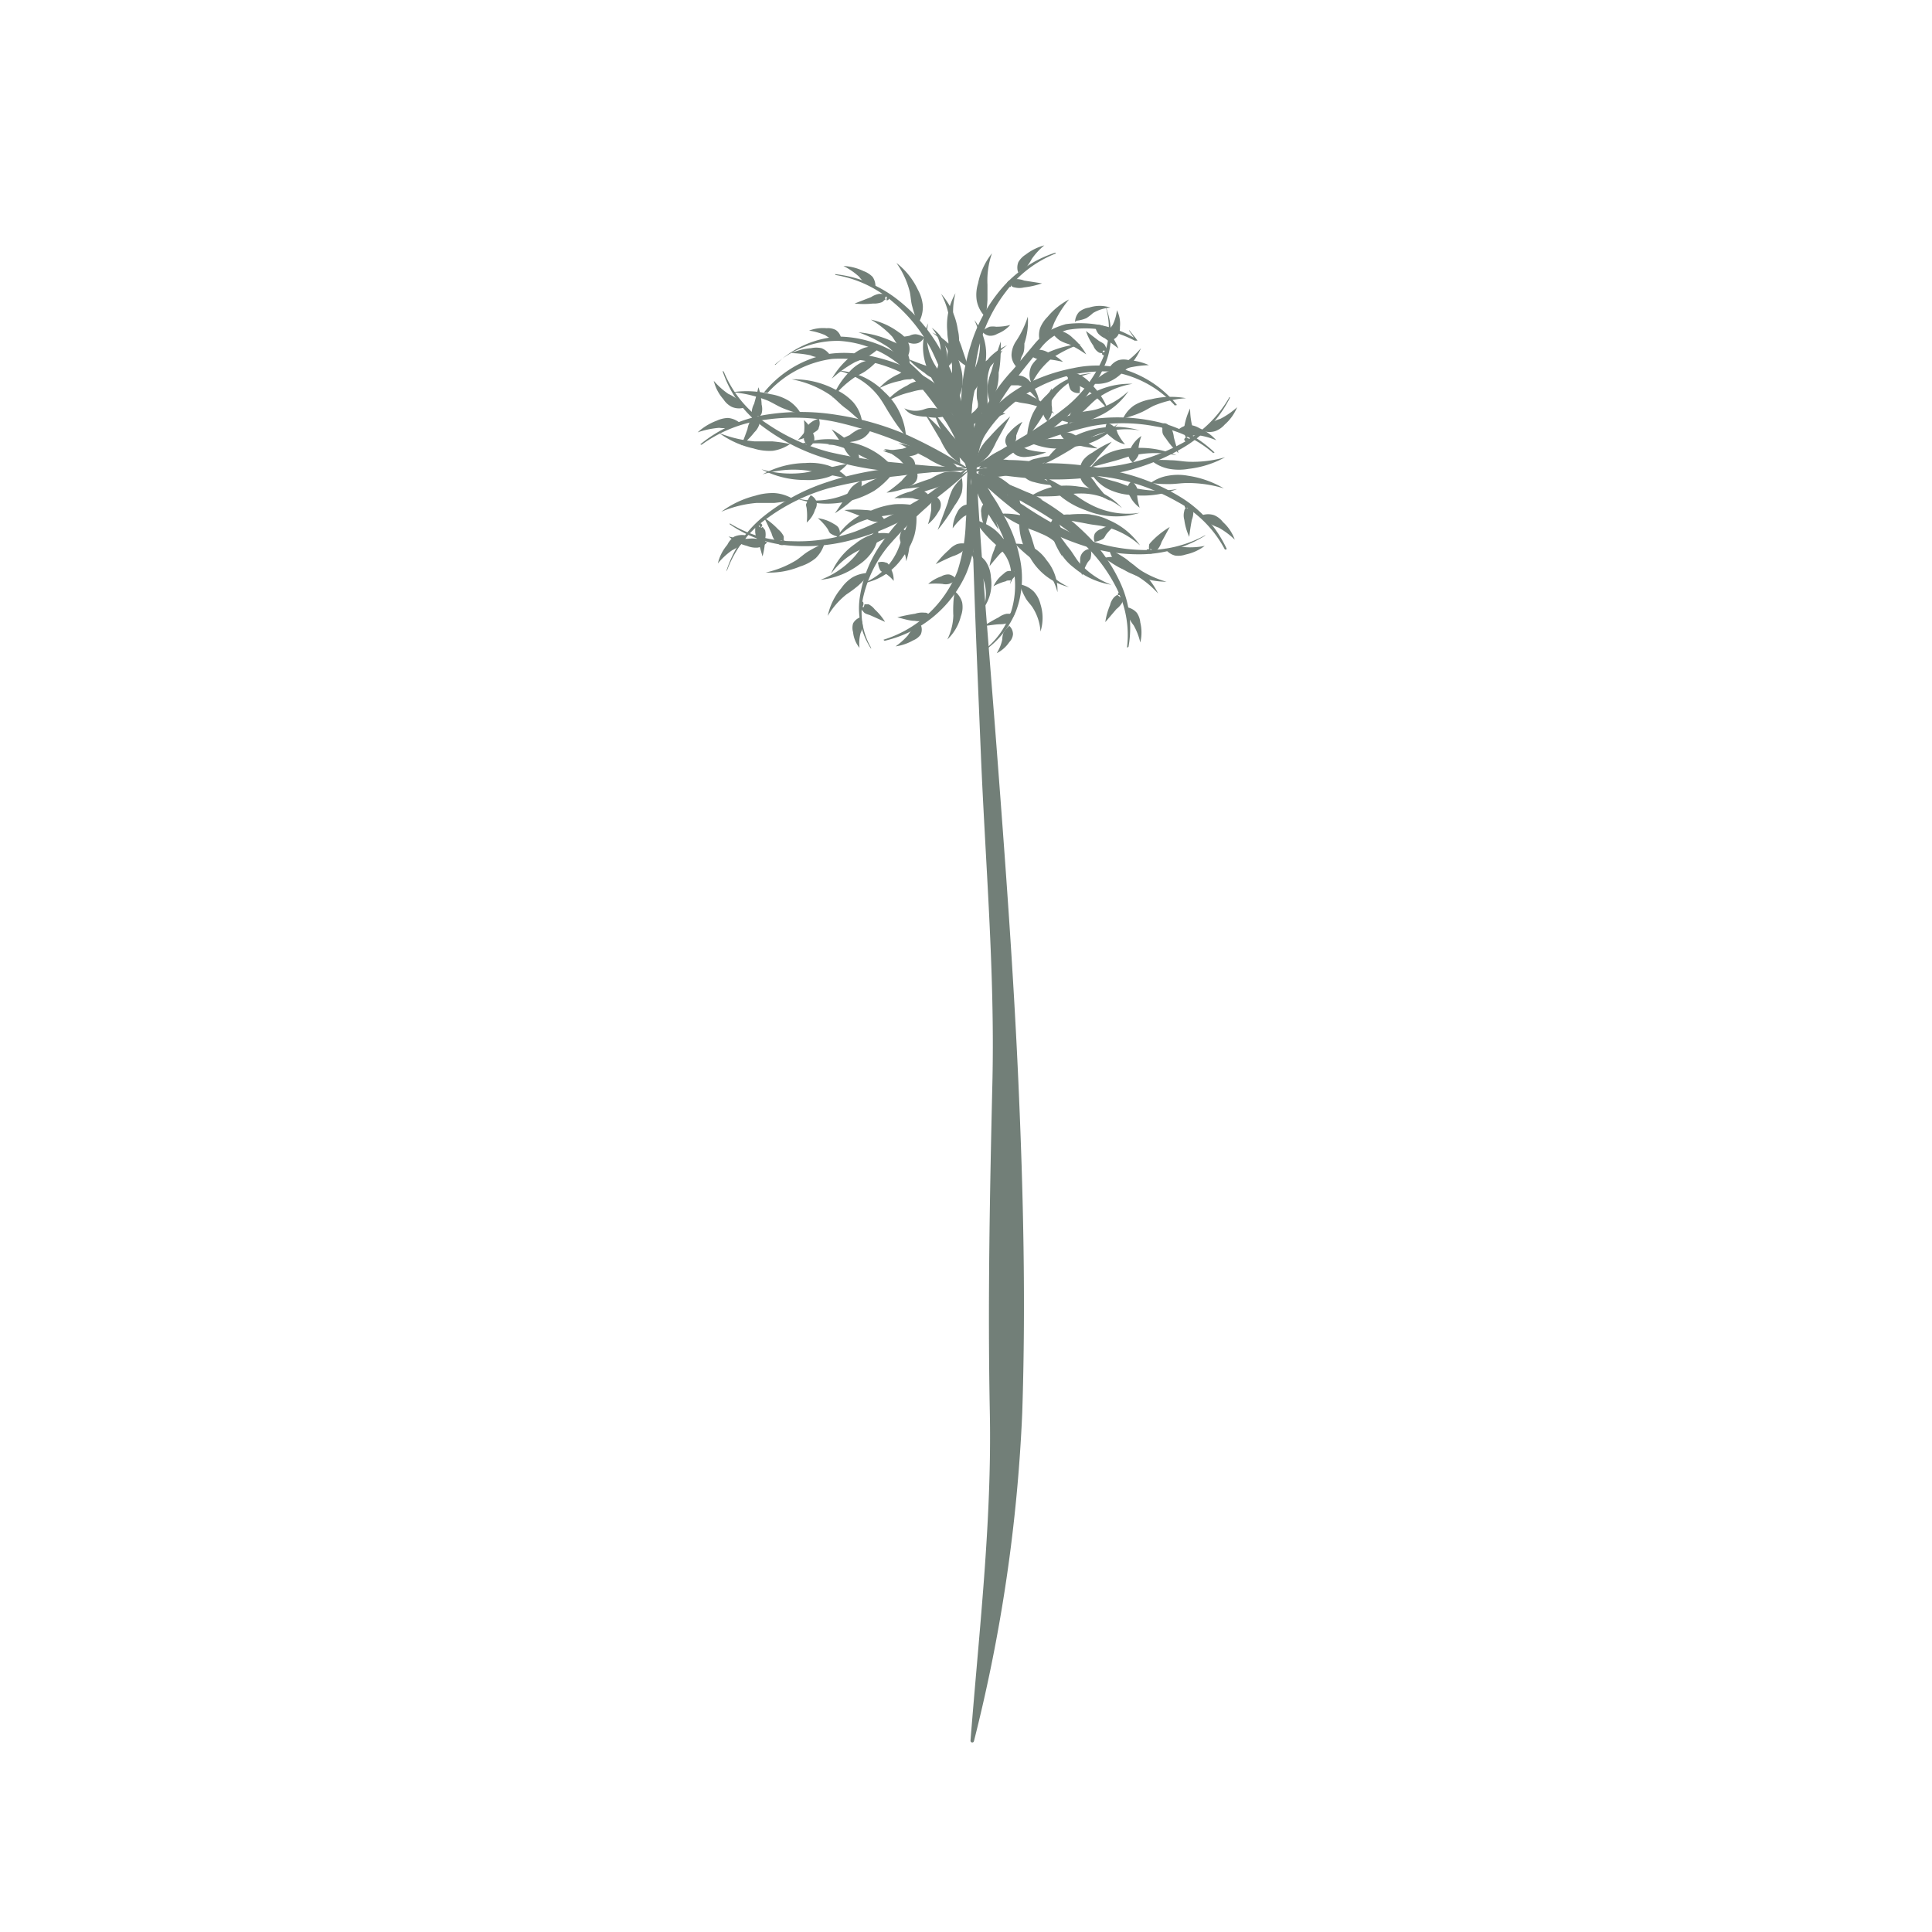
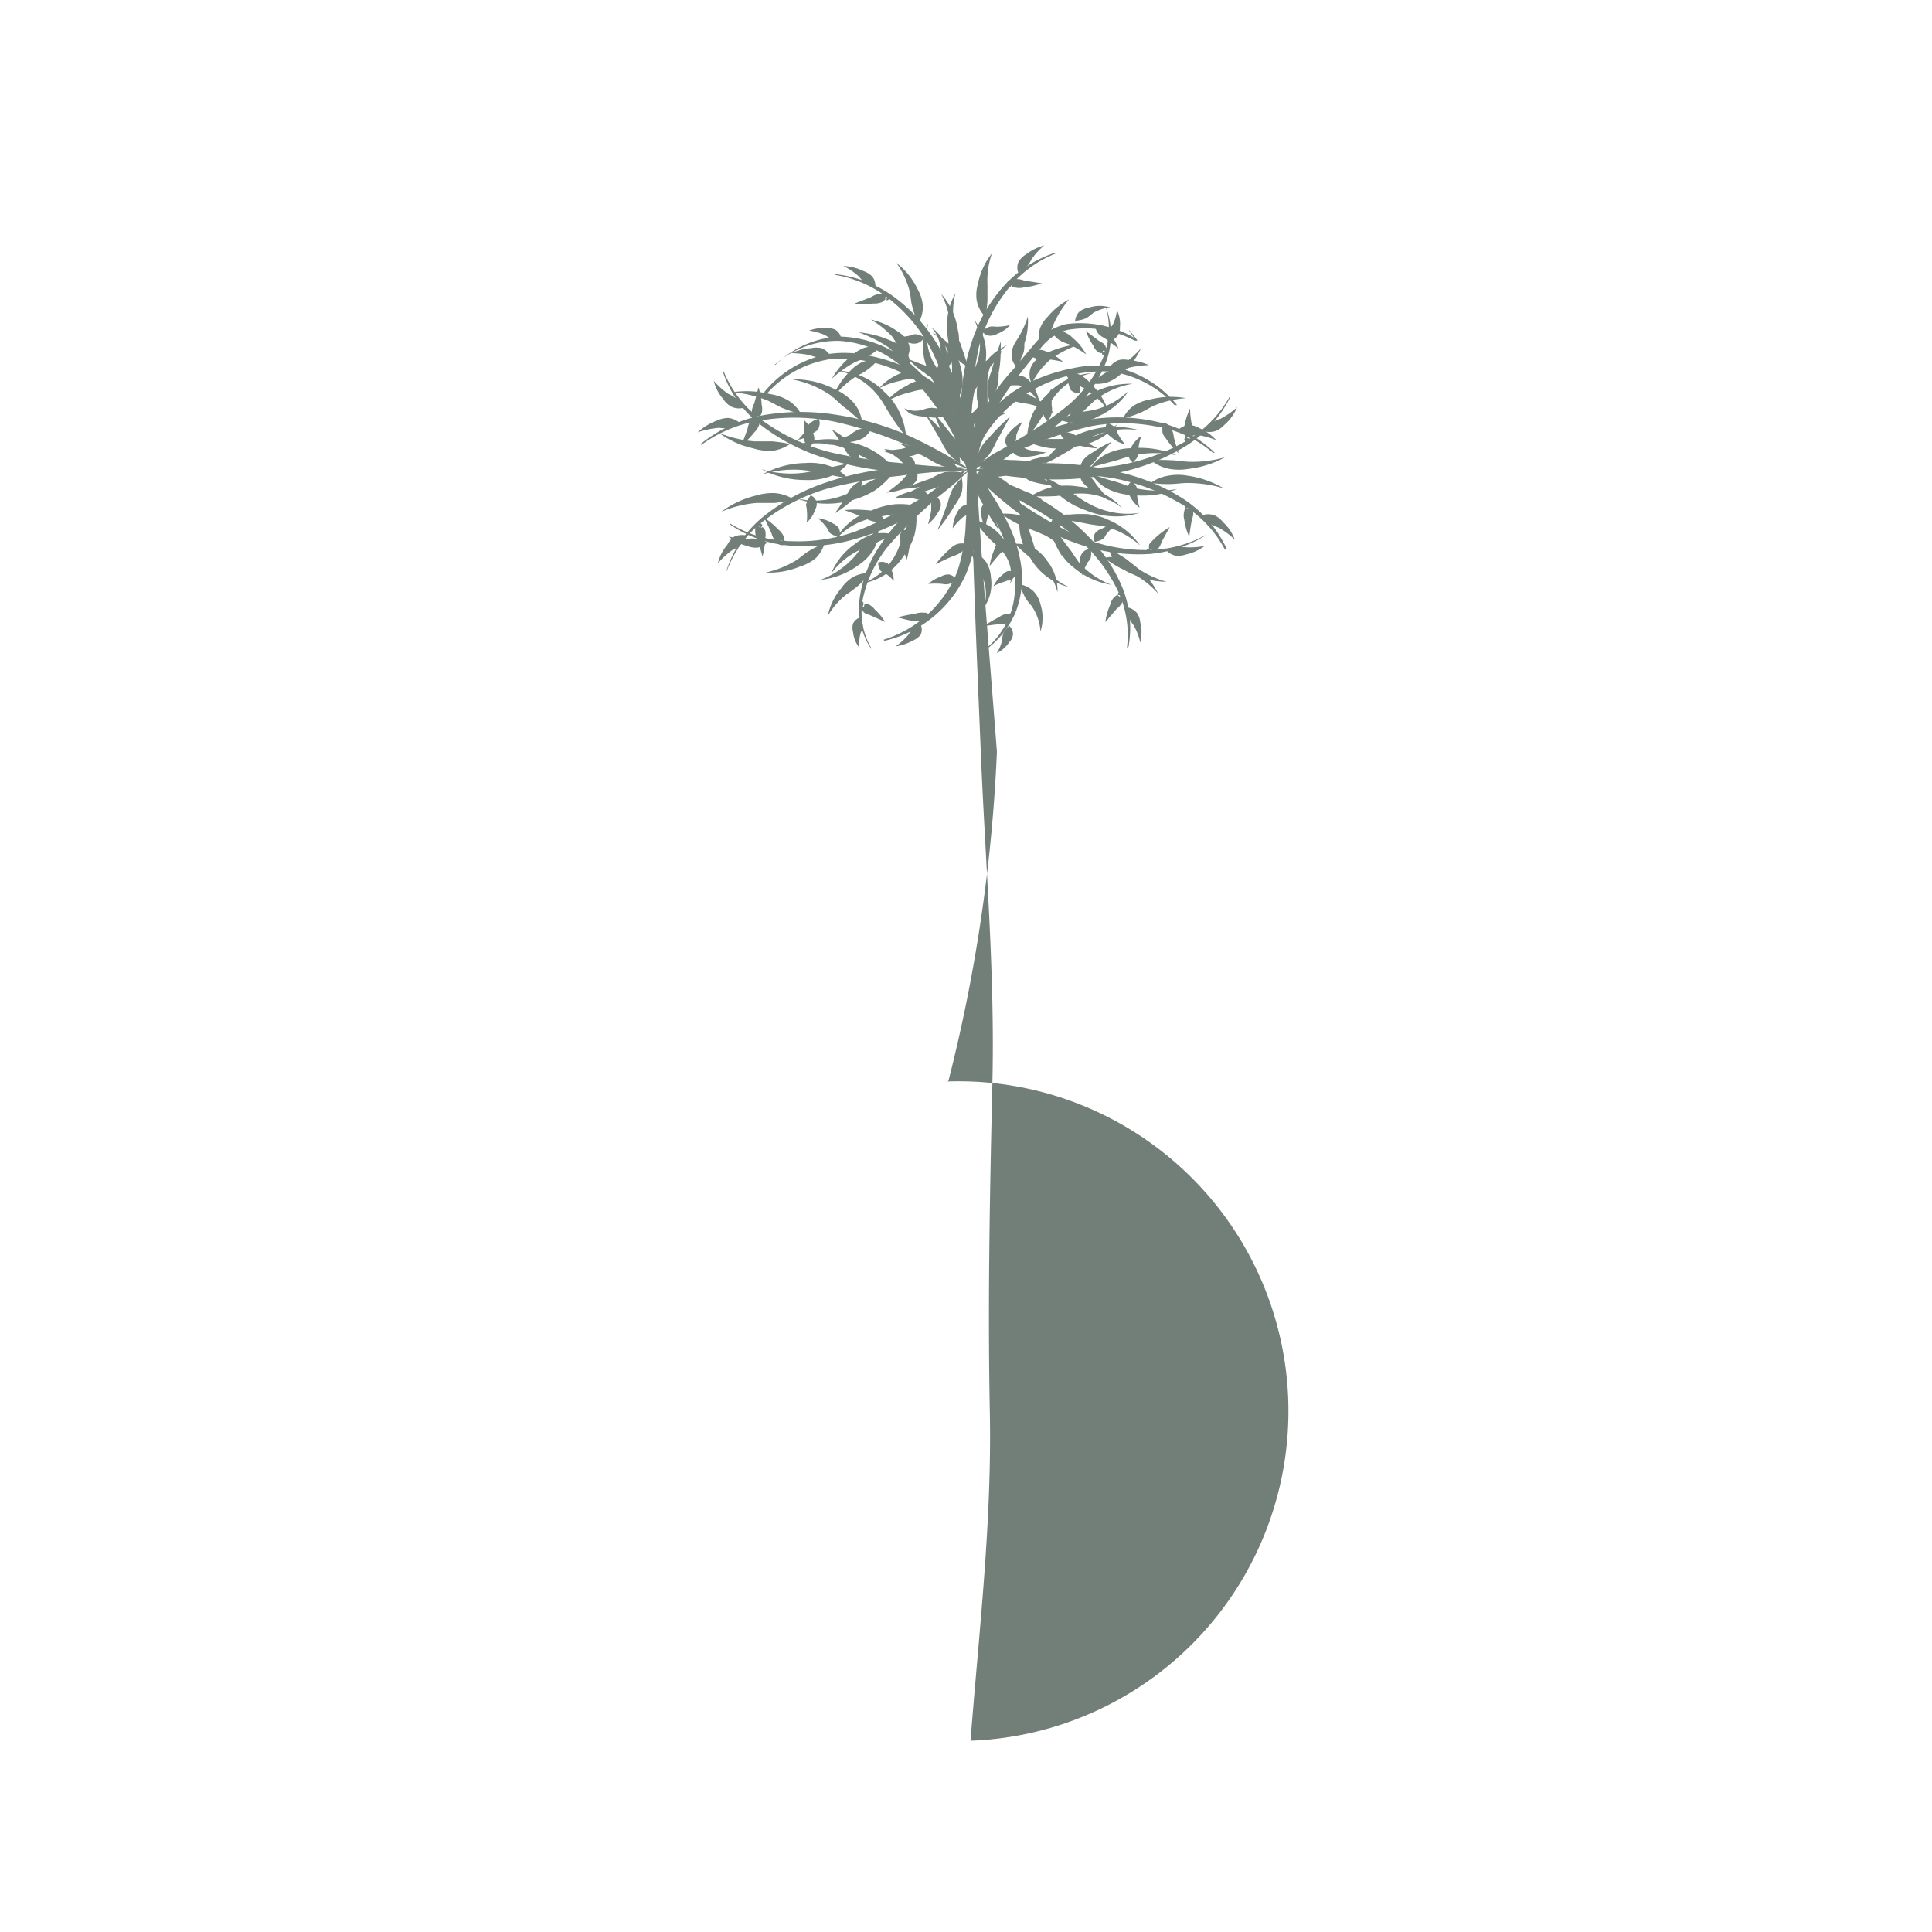
<svg xmlns="http://www.w3.org/2000/svg" id="Layer_1" data-name="Layer 1" viewBox="0 0 90 90">
  <defs>
    <style>.cls-1{opacity:0.63;}.cls-2{fill:#1f3529;}</style>
  </defs>
  <g class="cls-1">
-     <path class="cls-2" d="M45.21,81.09c.4-5.13,1-10.21.9-15.3s0-10.26.12-15.37-.33-10.24-.54-15.36-.45-10.25-.47-15.39a.08.08,0,0,1,.08-.07.07.07,0,0,1,.07.07c.22,5.12.68,10.23,1.07,15.35s.77,10.23,1,15.38.35,10.25.18,15.41a75.15,75.15,0,0,1-2.25,15.3.08.08,0,0,1-.09.06A.08.08,0,0,1,45.21,81.09Z" />
+     <path class="cls-2" d="M45.21,81.09c.4-5.13,1-10.21.9-15.3s0-10.26.12-15.37-.33-10.24-.54-15.36-.45-10.25-.47-15.39a.08.08,0,0,1,.08-.07.07.07,0,0,1,.07.07c.22,5.12.68,10.23,1.07,15.35a75.15,75.15,0,0,1-2.25,15.3.08.08,0,0,1-.09.06A.08.08,0,0,1,45.21,81.09Z" />
    <path class="cls-2" d="M36.12,17a4.56,4.56,0,0,1,3-1.32,5.25,5.25,0,0,1,3.16,1.15,9.93,9.93,0,0,1,2.12,2.51,6,6,0,0,1,.78,3.12s0,0,0,0a0,0,0,0,1,0,0A8.76,8.76,0,0,0,44,19.54a14.24,14.24,0,0,0-2-2.47,4.88,4.88,0,0,0-2.91-1.19,4.4,4.4,0,0,0-3,1.11,0,0,0,0,1,0,0S36.11,17,36.12,17Z" />
    <path class="cls-2" d="M41,16.18a3.41,3.41,0,0,1-.56.42,6.21,6.21,0,0,1-.59.26,5.51,5.51,0,0,0-1.1.78h0a0,0,0,0,1,0,0,3.8,3.8,0,0,1,.91-1.06,1.75,1.75,0,0,1,.61-.38,1.4,1.4,0,0,1,.76,0s0,0,0,0Z" />
    <path class="cls-2" d="M42.85,17.67a.51.51,0,0,0-.43,0c-.12,0-.28,0-.47.07a3.55,3.55,0,0,0-1,.35h0a0,0,0,0,1,0,0,2.61,2.61,0,0,1,.93-.67,1.1,1.1,0,0,1,.61-.19c.26,0,.54.25.48.49,0,0,0,0,0,0Z" />
    <path class="cls-2" d="M44.07,19.4l-.49.06a4.28,4.28,0,0,1-.46-.05,2.15,2.15,0,0,1-.55-.08.83.83,0,0,1-.44-.31,0,0,0,0,1,0,0h0a1.2,1.2,0,0,0,.91.05,1,1,0,0,1,.56-.05.68.68,0,0,1,.46.37.08.08,0,0,1,0,0Z" />
    <path class="cls-2" d="M44.85,20.29a1.84,1.84,0,0,1-.16-.44,1.7,1.7,0,0,1,0-.4,3.46,3.46,0,0,1-.11-.92l0,0h0a9.27,9.27,0,0,0,.44.82.88.88,0,0,1,.14.5.7.7,0,0,1-.29.46s0,0,0,0Z" />
    <path class="cls-2" d="M43.63,18.52a2.69,2.69,0,0,1-.06-.89c0-.29.14-.55.19-.82a1.64,1.64,0,0,0-.36-1.54s0,0,0,0h0a1.58,1.58,0,0,1,.59.71,2.32,2.32,0,0,1,.14.9,2.8,2.8,0,0,1-.1.88,3.13,3.13,0,0,1-.38.81h0S43.63,18.53,43.63,18.52Z" />
    <path class="cls-2" d="M42.07,16.74a2.29,2.29,0,0,0-.21-.57,5.58,5.58,0,0,0-.29-.48,4.22,4.22,0,0,0-1-.8s0,0,0,0l0,0a3.32,3.32,0,0,1,1.3.59,1.1,1.1,0,0,1,.48.59.77.77,0,0,1-.21.73,0,0,0,0,1,0,0Z" />
    <path class="cls-2" d="M39.15,15.75a1.26,1.26,0,0,1-.43,0c-.12,0-.2-.1-.31-.15a3.17,3.17,0,0,0-.72-.2,0,0,0,0,1,0,0l0,0a1.86,1.86,0,0,1,.82-.11.76.76,0,0,1,.42.08.58.58,0,0,1,.25.38S39.17,15.74,39.15,15.75Z" />
    <path class="cls-2" d="M35.59,18.28a5.08,5.08,0,0,1,3-1.79,5.23,5.23,0,0,1,1.85.07,8.34,8.34,0,0,1,1.74.54A5.86,5.86,0,0,1,45,19.44c.56,1.18.19,2.35.2,3.46,0,0,0,0,0,0l0,0c-.28-1.12,0-2.34-.59-3.25a6.53,6.53,0,0,0-5.85-2.93,4.93,4.93,0,0,0-3,1.58s0,0,0,0A0,0,0,0,1,35.59,18.28Z" />
    <path class="cls-2" d="M40.89,16.78a3,3,0,0,1-.53.48c-.17.13-.39.21-.58.34a4.62,4.62,0,0,0-1,.94,0,0,0,0,1,0,0s0,0,0,0a3.52,3.52,0,0,1,.77-1.2,1.92,1.92,0,0,1,.59-.46,1.74,1.74,0,0,1,.76-.12s0,0,0,0Z" />
    <path class="cls-2" d="M43.5,18.16a1.1,1.1,0,0,0-.54,0c-.15,0-.34.05-.55.11a4.07,4.07,0,0,0-1.15.46,0,0,0,0,1,0,0,0,0,0,0,1,0,0,3.06,3.06,0,0,1,1-.77,1.28,1.28,0,0,1,.67-.23.62.62,0,0,1,.6.45s0,0,0,0Z" />
    <path class="cls-2" d="M45.21,21.09a2.4,2.4,0,0,1,0-.67,4.69,4.69,0,0,1,.2-.6,4.49,4.49,0,0,0,.15-1.28l0,0s0,0,0,0a3.6,3.6,0,0,1,.2,1.35,1.66,1.66,0,0,1-.13.69,1.45,1.45,0,0,1-.48.54,0,0,0,0,1,0,0Z" />
    <path class="cls-2" d="M44.44,18.92a3.48,3.48,0,0,1-.09-1c0-.31,0-.61,0-.9a2.1,2.1,0,0,0-.93-1.53s0,0,0,0h0a2.42,2.42,0,0,1,.83.59,2.26,2.26,0,0,1,.47.91,2.42,2.42,0,0,1,.11,1,3.09,3.09,0,0,1-.36.94h0S44.44,18.93,44.44,18.92Z" />
    <path class="cls-2" d="M42.25,17.29a2.47,2.47,0,0,0-.39-.61,3.08,3.08,0,0,0-.47-.5,6.54,6.54,0,0,0-1.4-.7s0,0,0,0l0,0a4.72,4.72,0,0,1,1.61.44,1.36,1.36,0,0,1,.68.56,1,1,0,0,1,0,.86s0,0,0,0Z" />
    <path class="cls-2" d="M38.64,16.56a1.3,1.3,0,0,1-.48.09,1.23,1.23,0,0,1-.41-.1,5,5,0,0,0-.89-.1,0,0,0,0,1,0,0,0,0,0,0,1,0,0,2.83,2.83,0,0,1,.92-.23,1.15,1.15,0,0,1,.49,0,.84.84,0,0,1,.4.33s0,0,0,0Z" />
    <path class="cls-2" d="M54.74,18.9a5,5,0,0,0-3-1.59,6.61,6.61,0,0,0-3.37.72,6.32,6.32,0,0,0-2.47,2.22c-.56.9-.31,2.13-.6,3.24,0,0,0,0,0,0a0,0,0,0,1,0,0c0-1.11-.36-2.28.21-3.46a5.78,5.78,0,0,1,2.73-2.34,8.25,8.25,0,0,1,1.75-.54,5.17,5.17,0,0,1,1.84-.07,5.05,5.05,0,0,1,3,1.79,0,0,0,0,1,0,0A0,0,0,0,1,54.77,18.87Z" />
    <path class="cls-2" d="M49.49,17.32a1.55,1.55,0,0,1,.77.12,1.71,1.71,0,0,1,.58.46,3.4,3.4,0,0,1,.78,1.2s0,0,0,0h0a4.63,4.63,0,0,0-1-.94c-.19-.12-.4-.2-.58-.33a3.94,3.94,0,0,1-.53-.49,0,0,0,0,1,0,0Z" />
    <path class="cls-2" d="M46.83,18.72a.61.61,0,0,1,.6-.45,1.25,1.25,0,0,1,.68.22,3.06,3.06,0,0,1,1,.78,0,0,0,0,1,0,0h0A4.26,4.26,0,0,0,48,18.84c-.2-.05-.39-.06-.55-.1a.87.87,0,0,0-.53,0l0,0Z" />
    <path class="cls-2" d="M45.11,21.7a1.4,1.4,0,0,1-.48-.55,1.58,1.58,0,0,1-.12-.68,3.57,3.57,0,0,1,.19-1.35s0,0,0,0l0,0a4.93,4.93,0,0,0,.15,1.28c.06.2.17.39.21.59a3.62,3.62,0,0,1,0,.68.05.05,0,0,1,0,0Z" />
    <path class="cls-2" d="M45.87,19.51a3.26,3.26,0,0,1-.36-.94,2.6,2.6,0,0,1,.11-1,2.4,2.4,0,0,1,.47-.91,2.65,2.65,0,0,1,.83-.58,0,0,0,0,1,0,0,0,0,0,0,1,0,0A2.12,2.12,0,0,0,46,17.65c0,.3,0,.6,0,.91a3.51,3.51,0,0,1-.09,1l0,0Z" />
    <path class="cls-2" d="M48.06,17.87a.94.94,0,0,1,0-.85,1.46,1.46,0,0,1,.69-.57,4.82,4.82,0,0,1,1.6-.43s0,0,0,0,0,0,0,0a5.66,5.66,0,0,0-1.39.7,4.37,4.37,0,0,0-.48.49,3.59,3.59,0,0,0-.39.61s0,0,0,0Z" />
    <path class="cls-2" d="M51.7,17.1a.82.82,0,0,1,.4-.32.9.9,0,0,1,.49,0,2.65,2.65,0,0,1,.93.23,0,0,0,0,1,0,0s0,0,0,0a5,5,0,0,0-.89.11,2,2,0,0,1-.42.1,1.33,1.33,0,0,1-.48-.09s0,0,0,0Z" />
    <path class="cls-2" d="M38.9,12.77a5.71,5.71,0,0,1,2.84,1.13,7.74,7.74,0,0,1,2,2.27,9.44,9.44,0,0,1,1.1,2.77,15.85,15.85,0,0,1,.35,2.91,0,0,0,0,1,0,0h0c-.3-.94-.5-1.89-.78-2.81a15,15,0,0,0-1-2.7,7.33,7.33,0,0,0-1.81-2.27,5.47,5.47,0,0,0-2.68-1.26s0,0,0,0Z" />
    <path class="cls-2" d="M45.13,21.39a1.93,1.93,0,0,1,.07-.69,2.43,2.43,0,0,1,.29-.61l.58-1.22s0,0,0,0,0,0,0,0a10.2,10.2,0,0,1-.25,1.34,2.47,2.47,0,0,1-.21.65,1.87,1.87,0,0,1-.48.54s0,0,0,0Z" />
    <path class="cls-2" d="M44.72,18.86a7.79,7.79,0,0,1,.36-1c.13-.32.32-.62.43-.95a2.64,2.64,0,0,0-.12-2,0,0,0,0,1,0,0h0A2.57,2.57,0,0,1,45.89,17,2.93,2.93,0,0,1,45.53,18a3.25,3.25,0,0,1-.77.85h0A0,0,0,0,1,44.72,18.86Z" />
    <path class="cls-2" d="M44.09,17.08c0-.32.06-.59.07-.88s.1-.55.1-.83a3.49,3.49,0,0,0-.42-1.68s0,0,0,0h0a3.19,3.19,0,0,1,.78,1.68,2,2,0,0,1,0,.95,1.72,1.72,0,0,1-.52.82h0Z" />
    <path class="cls-2" d="M42.74,15a5,5,0,0,1-.24-.71c-.07-.23-.07-.47-.12-.7a4,4,0,0,0-.62-1.34,0,0,0,0,1,0,0,0,0,0,0,1,0,0,3.38,3.38,0,0,1,1,1.25,1.82,1.82,0,0,1,.23.76,1.49,1.49,0,0,1-.2.78h0Z" />
    <path class="cls-2" d="M40.76,13.37a1.75,1.75,0,0,1-.45-.18,1.65,1.65,0,0,1-.29-.3,3.24,3.24,0,0,0-.73-.5,0,0,0,0,1,0,0l0,0a2.42,2.42,0,0,1,.94.24,1.09,1.09,0,0,1,.42.27.77.77,0,0,1,.13.5s0,0,0,0Z" />
    <path class="cls-2" d="M41.32,13.84s0-.11-.07,0,.06.08,0,.11-.1.08-.15.12a1,1,0,0,1-.43.07,4.15,4.15,0,0,1-.86,0l0,0,0,0,.77-.3a1,1,0,0,1,.37-.15h.25s.19,0,.22.18a.11.11,0,0,1-.1.12H41.3a0,0,0,0,1,0-.07s0,0,0,0S41.32,13.82,41.32,13.84Z" />
    <path class="cls-2" d="M43.06,15.69a.52.52,0,0,1-.29.29.62.62,0,0,1-.38,0,1.58,1.58,0,0,1-.68-.28,0,0,0,0,1,0,0h0a2.85,2.85,0,0,0,.66-.06.62.62,0,0,1,.29-.07.86.86,0,0,1,.37.13S43.07,15.67,43.06,15.69Z" />
    <path class="cls-2" d="M44.05,17.63a1.15,1.15,0,0,1-.55,0,1.18,1.18,0,0,1-.43-.26,3.85,3.85,0,0,1-.75-.64,0,0,0,0,1,0,0h0c.31.12.61.24.92.34a1.63,1.63,0,0,1,.44.15,1.16,1.16,0,0,1,.36.37s0,0,0,0Z" />
    <path class="cls-2" d="M44.85,19.73a.59.59,0,0,1-.53.07.77.77,0,0,1-.37-.34,2.58,2.58,0,0,1-.37-.79s0,0,0,0h0a5.14,5.14,0,0,0,.61.55c.12.08.24.11.32.18l.29.3s0,0,0,.05Z" />
    <path class="cls-2" d="M32.62,20.7a6.53,6.53,0,0,1,3-1.37,10.36,10.36,0,0,1,3.38,0,13.32,13.32,0,0,1,3.25.93,21.55,21.55,0,0,1,2.91,1.6s0,0,0,0h0c-1.06-.37-2.06-.83-3.09-1.2a18.86,18.86,0,0,0-3.12-1,9.45,9.45,0,0,0-3.27-.11,6.38,6.38,0,0,0-3,1.17h0A0,0,0,0,1,32.62,20.7Z" />
    <path class="cls-2" d="M44.73,21.59a2.24,2.24,0,0,1-.56-.48,3.61,3.61,0,0,1-.35-.6l-.71-1.2s0,0,0,0h0a10.69,10.69,0,0,1,1,1,2.37,2.37,0,0,1,.44.56,1.65,1.65,0,0,1,.18.7,0,0,0,0,1,0,0Z" />
    <path class="cls-2" d="M42.17,20.29a8.24,8.24,0,0,1-.68-.94c-.2-.3-.36-.63-.59-.92A3.26,3.26,0,0,0,39,17.26s0,0,0,0a0,0,0,0,1,0,0,3.28,3.28,0,0,1,2.2,1,3,3,0,0,1,.73,1,3.13,3.13,0,0,1,.28,1.14,0,0,0,0,1,0,0S42.17,20.3,42.17,20.29Z" />
    <path class="cls-2" d="M40.12,19.63c-.28-.22-.49-.44-.74-.62s-.45-.42-.71-.61a4.73,4.73,0,0,0-1.79-.73s0,0,0,0a0,0,0,0,1,0,0,4.11,4.11,0,0,1,2,.46,2.51,2.51,0,0,1,.86.6,1.76,1.76,0,0,1,.42.93s0,0,0,0S40.12,19.64,40.12,19.63Z" />
    <path class="cls-2" d="M37.29,19.29a7.68,7.68,0,0,1-.81-.27c-.25-.1-.47-.25-.72-.36a5.89,5.89,0,0,0-1.63-.39s0,0,0,0,0,0,0,0a4.51,4.51,0,0,1,1.75.09,2.34,2.34,0,0,1,.85.3,1.71,1.71,0,0,1,.6.65s0,0,0,0A0,0,0,0,1,37.29,19.29Z" />
    <path class="cls-2" d="M34.45,19.72a1.63,1.63,0,0,1-.48.21,1.83,1.83,0,0,1-.47,0,4.13,4.13,0,0,0-1,.21,0,0,0,0,1,0,0,0,0,0,0,1,0,0,2.71,2.71,0,0,1,.88-.54,1.38,1.38,0,0,1,.53-.13,1,1,0,0,1,.53.21,0,0,0,0,1,0,0Z" />
    <path class="cls-2" d="M35.26,19.6s-.11,0,0,0,.09,0,.11,0,0,.12,0,.18a.92.92,0,0,1-.23.36,3.52,3.52,0,0,1-.61.61s0,0,0,0v0c.11-.26.2-.51.29-.76a1.08,1.08,0,0,1,.13-.37L35,19.5a.26.26,0,0,1,.29,0,.12.12,0,0,1,0,.16s-.11.07-.12,0,0,0,0,0S35.25,19.59,35.26,19.6Z" />
    <path class="cls-2" d="M38.14,19.5a.52.52,0,0,1,0,.42c0,.12-.17.19-.27.27a1.82,1.82,0,0,1-.7.3s0,0,0,0v0a2.82,2.82,0,0,0,.42-.52c0-.09.07-.2.15-.26a1,1,0,0,1,.35-.19A0,0,0,0,1,38.14,19.5Z" />
    <path class="cls-2" d="M40.57,20a1,1,0,0,1-.38.42,1.56,1.56,0,0,1-.53.16,5.5,5.5,0,0,1-1.08.14,0,0,0,0,1,0,0,0,0,0,0,1,0,0c.33-.14.64-.29,1-.45A2.2,2.2,0,0,1,40,20a1.52,1.52,0,0,1,.57,0s0,0,0,0Z" />
    <path class="cls-2" d="M43,20.74a.59.59,0,0,1-.34.44.88.88,0,0,1-.53.05,3.13,3.13,0,0,1-1-.23,0,0,0,0,1,0,0h0a8.83,8.83,0,0,0,.93-.1,2.53,2.53,0,0,1,.4-.12l.46,0s0,0,0,0Z" />
    <path class="cls-2" d="M33.83,26.62A5.33,5.33,0,0,1,35.64,24a9.32,9.32,0,0,1,2.92-1.55,13.64,13.64,0,0,1,3.28-.66,23.14,23.14,0,0,1,3.33,0s0,0,0,0,0,0,0,0c-1.1.17-2.2.23-3.28.38a22.76,22.76,0,0,0-3.2.55,9,9,0,0,0-2.89,1.38,5.16,5.16,0,0,0-1.92,2.44,0,0,0,0,1,0,0Z" />
    <path class="cls-2" d="M44.63,21.83a2.77,2.77,0,0,1-.78-.14,4.17,4.17,0,0,1-.66-.35l-1.34-.7s0,0,0,0a0,0,0,0,1,0,0,14.16,14.16,0,0,1,1.49.4,3.25,3.25,0,0,1,.72.27,1.83,1.83,0,0,1,.58.53,0,0,0,0,1,0,0Z" />
    <path class="cls-2" d="M41.66,21.91a12.25,12.25,0,0,1-1.14-.47c-.37-.17-.7-.38-1.07-.52a3.73,3.73,0,0,0-2.36-.14s0,0,0,0a0,0,0,0,1,0,0,3.66,3.66,0,0,1,2.51-.18,3.49,3.49,0,0,1,2.11,1.31s0,0,0,0Z" />
    <path class="cls-2" d="M39.52,22.28c-.37-.05-.68-.13-1-.18s-.63-.15-1-.19a4.83,4.83,0,0,0-2,.19s0,0,0,0,0,0,0,0a4.26,4.26,0,0,1,2-.53,2.83,2.83,0,0,1,1.08.12,2.17,2.17,0,0,1,.89.59,0,0,0,0,1,0,0Z" />
    <path class="cls-2" d="M36.91,23.29a7.15,7.15,0,0,1-.85.14c-.27,0-.55,0-.83,0a5.28,5.28,0,0,0-1.63.41,0,0,0,0,1,0,0s0,0,0,0a4.48,4.48,0,0,1,1.59-.75,2.72,2.72,0,0,1,.9-.12,1.9,1.9,0,0,1,.86.28,0,0,0,0,1,0,0Z" />
    <path class="cls-2" d="M34.77,25a1.59,1.59,0,0,1-.29.4,1.93,1.93,0,0,1-.37.23,3.27,3.27,0,0,0-.67.62s0,0,0,0a0,0,0,0,1,0,0,2.05,2.05,0,0,1,.44-.87A1,1,0,0,1,34.2,25a.92.92,0,0,1,.55-.06s0,0,0,0Z" />
    <path class="cls-2" d="M35.39,24.48s-.1,0,0,.07.11,0,.13,0,.08.1.12.14a.85.85,0,0,1,0,.42,3.17,3.17,0,0,1-.12.81s0,0,0,0,0,0,0,0c-.07-.26-.15-.52-.23-.76a1,1,0,0,1-.11-.37l0-.24a.22.22,0,0,1,.23-.18.13.13,0,0,1,.1.11s-.06.13-.09.09,0,0,0,0S35.37,24.48,35.39,24.48Z" />
    <path class="cls-2" d="M37.76,23.07a.52.52,0,0,1,.28.31.5.5,0,0,1-.07.36,1.28,1.28,0,0,1-.39.6,0,0,0,0,1,0,0v0a2.74,2.74,0,0,0,0-.63c0-.1-.07-.19,0-.28a1,1,0,0,1,.17-.33A0,0,0,0,1,37.76,23.07Z" />
    <path class="cls-2" d="M40.13,22.39a.9.9,0,0,1-.08.52,1.24,1.24,0,0,1-.34.38,5.52,5.52,0,0,1-.82.62h0v0c.2-.27.37-.54.54-.81a1.55,1.55,0,0,1,.25-.41,1.3,1.3,0,0,1,.45-.29l0,0Z" />
    <path class="cls-2" d="M42.67,21.89a.53.53,0,0,1,0,.53.91.91,0,0,1-.43.3,3.49,3.49,0,0,1-.94.23l0,0a0,0,0,0,1,0,0A7.18,7.18,0,0,0,42,22.4a2.38,2.38,0,0,1,.26-.28c.11-.06.2-.13.37-.24a0,0,0,0,1,.05,0Z" />
    <path class="cls-2" d="M40.59,30.24a3.44,3.44,0,0,1-.52-2.52,5.79,5.79,0,0,1,1-2.42,10,10,0,0,1,1.81-2,16.72,16.72,0,0,1,2.23-1.5h0a0,0,0,0,1,0,0c-.61.64-1.29,1.21-1.92,1.81a18.58,18.58,0,0,0-1.82,1.84,5.76,5.76,0,0,0-1.13,2.25,3.3,3.3,0,0,0,.32,2.44s0,0,0,0S40.59,30.25,40.59,30.24Z" />
    <path class="cls-2" d="M44.78,22.11a2.16,2.16,0,0,1-.63.37,2.7,2.7,0,0,1-.69.12q-.69.11-1.41.18l0,0s0,0,0,0c.43-.18.87-.34,1.32-.49A2.7,2.7,0,0,1,44,22a2,2,0,0,1,.73,0s0,0,0,0Z" />
    <path class="cls-2" d="M42.78,23.61a6.55,6.55,0,0,1-1.07.33c-.35.08-.71.1-1.05.19a3.13,3.13,0,0,0-1.79,1.07,0,0,0,0,1,0,0s0,0,0,0a3,3,0,0,1,1.7-1.41,3.82,3.82,0,0,1,1.1-.3,3.71,3.71,0,0,1,1.15.1s0,0,0,0Z" />
    <path class="cls-2" d="M41.56,24.89c-.27.18-.53.28-.78.42s-.53.2-.78.33a3.57,3.57,0,0,0-1.29,1.09h0a0,0,0,0,1,0,0,3.14,3.14,0,0,1,1.12-1.39,2.52,2.52,0,0,1,.82-.45,1.91,1.91,0,0,1,.95,0s0,0,0,0A0,0,0,0,1,41.56,24.89Z" />
    <path class="cls-2" d="M40.45,26.76a3.14,3.14,0,0,1-.48.53,5.39,5.39,0,0,1-.54.4,3.66,3.66,0,0,0-.87,1s0,0,0,0a0,0,0,0,1,0,0,2.89,2.89,0,0,1,.63-1.29,1.84,1.84,0,0,1,.53-.51,1.59,1.59,0,0,1,.76-.2s0,0,0,0Z" />
    <path class="cls-2" d="M40.1,28.79a1.17,1.17,0,0,1,.09.39,1.24,1.24,0,0,1-.1.31,1.75,1.75,0,0,0-.05.69,0,0,0,0,1,0,0h0a1.36,1.36,0,0,1-.3-.73.72.72,0,0,1,0-.41.6.6,0,0,1,.36-.29Z" />
    <path class="cls-2" d="M40.21,28.21s-.05.08,0,.08.05-.14.07-.14.12,0,.18,0a.83.83,0,0,1,.29.24,2.65,2.65,0,0,1,.48.58s0,0,0,0h0l-.67-.3c-.11-.05-.24-.06-.32-.15l-.14-.16s-.13-.2,0-.29.1,0,.12,0a.13.13,0,0,1,0,.06s0,.07,0,.06,0,0,0,0S40.19,28.21,40.21,28.21Z" />
    <path class="cls-2" d="M40.89,26.21a.5.5,0,0,1,.38,0c.11,0,.16.16.21.25a1.09,1.09,0,0,1,.15.6l0,0s0,0,0,0a1.54,1.54,0,0,0-.41-.36c-.07-.05-.17-.06-.21-.13a.75.75,0,0,1-.1-.32S40.87,26.22,40.89,26.21Z" />
    <path class="cls-2" d="M42.06,24.64a.74.74,0,0,1,.31.33.78.78,0,0,1,0,.4,2.92,2.92,0,0,1-.16.78s0,0,0,0l0,0c0-.26-.12-.5-.19-.74a1,1,0,0,1-.11-.35,1,1,0,0,1,.13-.41A0,0,0,0,1,42.06,24.64Z" />
    <path class="cls-2" d="M43.47,23.1a.42.42,0,0,1,.35.32.53.53,0,0,1-.1.41,2,2,0,0,1-.49.59h0s0,0,0,0a4.72,4.72,0,0,0,.15-.66c0-.11,0-.2,0-.28s.05-.15.1-.32C43.43,23.11,43.45,23.1,43.47,23.1Z" />
    <path class="cls-2" d="M56.16,24.94a5.78,5.78,0,0,1-2.94.88,8.46,8.46,0,0,1-3.07-.51,10.82,10.82,0,0,1-2.74-1.43,18.86,18.86,0,0,1-2.26-2,0,0,0,0,1,0,0h0c.88.53,1.68,1.14,2.53,1.66A16.47,16.47,0,0,0,50.3,25a8,8,0,0,0,2.92.62,5.68,5.68,0,0,0,2.91-.68h0A0,0,0,0,1,56.16,24.94Z" />
    <path class="cls-2" d="M45.51,22.18a2.19,2.19,0,0,1,.43.57,2.78,2.78,0,0,1,.19.64l.39,1.29s0,0,0,0,0,0,0,0a9.54,9.54,0,0,1-.72-1.18,2.07,2.07,0,0,1-.29-.62,1.38,1.38,0,0,1,0-.7s0,0,0,0Z" />
    <path class="cls-2" d="M47.55,23.86a7.36,7.36,0,0,1,.44,1c.12.32.19.66.33,1a2.87,2.87,0,0,0,1.48,1.49s0,0,0,0h0A2.86,2.86,0,0,1,48,26a2.76,2.76,0,0,1-.46-2.17l0,0S47.55,23.85,47.55,23.86Z" />
    <path class="cls-2" d="M49.26,24.83c.21.25.36.49.54.71s.31.48.5.7a3.78,3.78,0,0,0,1.47,1,0,0,0,0,1,0,0,0,0,0,0,1,0,0,3.6,3.6,0,0,1-1.75-.8,2.34,2.34,0,0,1-.64-.73,1.63,1.63,0,0,1-.16-.94s0,0,0,0Z" />
    <path class="cls-2" d="M51.71,25.6a6.85,6.85,0,0,1,.68.39c.21.14.37.32.57.46a4.61,4.61,0,0,0,1.38.65s0,0,0,0,0,0,0,0a3.84,3.84,0,0,1-1.59-.36,2,2,0,0,1-.69-.44,1.51,1.51,0,0,1-.39-.71,0,0,0,0,1,0,0S51.71,25.6,51.71,25.6Z" />
    <path class="cls-2" d="M54.33,25.62a1.77,1.77,0,0,1,.47-.13,2.15,2.15,0,0,1,.43,0,3.39,3.39,0,0,0,.89-.06s0,0,0,0,0,0,0,0a2.21,2.21,0,0,1-.88.4,1.06,1.06,0,0,1-.5.05.8.8,0,0,1-.44-.29s0,0,0-.05Z" />
    <path class="cls-2" d="M53.59,25.61s.1.06.06,0-.1,0-.12-.05,0-.13,0-.18.18-.22.28-.32a4.31,4.31,0,0,1,.68-.51,0,0,0,0,1,0,0s0,0,0,0l-.38.7a1,1,0,0,1-.18.34l-.19.15a.24.24,0,0,1-.3,0,.1.1,0,0,1,0-.15.13.13,0,0,1,.06,0,.05.05,0,0,1,.07,0,0,0,0,0,1,0,0A0,0,0,0,1,53.59,25.61Z" />
    <path class="cls-2" d="M51,25.26a.5.5,0,0,1,0-.4.54.54,0,0,1,.31-.22,1.58,1.58,0,0,1,.7-.21,0,0,0,0,1,0,0,0,0,0,0,0,0,0,2.43,2.43,0,0,0-.46.44c-.07.09-.09.19-.18.24a1.12,1.12,0,0,1-.37.13A.05.05,0,0,1,51,25.26Z" />
    <path class="cls-2" d="M48.92,24.39a.89.89,0,0,1,.4-.35,1.19,1.19,0,0,1,.5-.07,4.86,4.86,0,0,1,1,0s0,0,0,0,0,0,0,0q-.48.13-.93.3a1.83,1.83,0,0,1-.45.15,1.27,1.27,0,0,1-.53-.06s0,0,0,0Z" />
    <path class="cls-2" d="M46.86,23.28a.55.55,0,0,1,.36-.38.8.8,0,0,1,.51,0,2.86,2.86,0,0,1,.83.38,0,0,0,0,1,0,0s0,0,0,0a5,5,0,0,0-.85,0,2.71,2.71,0,0,1-.37.05l-.43,0s0,0,0,0Z" />
    <path class="cls-2" d="M57.3,18.52a5.63,5.63,0,0,1-2.23,2.36,9.86,9.86,0,0,1-3.17,1.18,13.7,13.7,0,0,1-3.38.26,23.44,23.44,0,0,1-3.35-.44l0,0,0,0c1.13,0,2.24,0,3.35,0a24.16,24.16,0,0,0,3.3-.16,9.62,9.62,0,0,0,3.11-1,5.61,5.61,0,0,0,2.32-2.18,0,0,0,0,1,0,0A0,0,0,0,1,57.26,18.5Z" />
    <path class="cls-2" d="M45.71,21.94a2.54,2.54,0,0,1,.75.24,4,4,0,0,1,.6.42l1.23.86s0,0,0,0h0a10.31,10.31,0,0,1-1.42-.58,2.67,2.67,0,0,1-.67-.35,1.92,1.92,0,0,1-.5-.59s0,0,0,0Z" />
    <path class="cls-2" d="M48.69,22.23a10,10,0,0,1,1.07.61c.33.21.63.45,1,.64a3.72,3.72,0,0,0,2.33.41s0,0,0,0,0,0,0,0a3.68,3.68,0,0,1-2.51-.12,3.8,3.8,0,0,1-1.12-.61,3.61,3.61,0,0,1-.79-.95,0,0,0,0,1,0,0S48.69,22.22,48.69,22.23Z" />
    <path class="cls-2" d="M50.9,22.12c.35.09.65.21,1,.3s.61.23.94.31a5.07,5.07,0,0,0,2,.05s0,0,0,0,0,0,0,0a4.39,4.39,0,0,1-2.1.28,2.75,2.75,0,0,1-1.06-.25,1.9,1.9,0,0,1-.81-.7s0,0,0,0S50.89,22.11,50.9,22.12Z" />
    <path class="cls-2" d="M53.66,21.44a6.78,6.78,0,0,1,.88,0c.28,0,.55.06.84.07a5.45,5.45,0,0,0,1.69-.21.05.05,0,0,1,0,0l0,0a4.59,4.59,0,0,1-1.69.54,2.59,2.59,0,0,1-.92,0,1.87,1.87,0,0,1-.83-.39s0,0,0,0Z" />
    <path class="cls-2" d="M56.08,20.05a1.53,1.53,0,0,1,.36-.36,1.7,1.7,0,0,1,.41-.18,3.64,3.64,0,0,0,.78-.54h0a0,0,0,0,1,0,0,2.17,2.17,0,0,1-.58.81,1.08,1.08,0,0,1-.43.3.9.9,0,0,1-.56,0s0,0,0,0Z" />
    <path class="cls-2" d="M55.39,20.44s.11,0,0-.06-.1,0-.13,0-.06-.1-.08-.15a.72.72,0,0,1,0-.41,3.05,3.05,0,0,1,.26-.79,0,0,0,0,1,0,0,0,0,0,0,1,0,0q0,.4.09.78a1,1,0,0,1,.05.38c0,.08,0,.1-.06.24a.23.23,0,0,1-.27.14.11.11,0,0,1-.08-.12s.08-.12.11-.07a0,0,0,0,1,0,0S55.41,20.45,55.39,20.44Z" />
    <path class="cls-2" d="M52.78,21.55a.53.53,0,0,1-.22-.35.51.51,0,0,1,.13-.35,1.39,1.39,0,0,1,.48-.54s0,0,0,0,0,0,0,0a2.4,2.4,0,0,0-.14.62.65.65,0,0,1,0,.28.92.92,0,0,1-.23.3S52.8,21.56,52.78,21.55Z" />
    <path class="cls-2" d="M50.3,21.94a.87.87,0,0,1,.17-.52,1.33,1.33,0,0,1,.41-.33,5.06,5.06,0,0,1,.91-.51s0,0,0,0,0,0,0,0c-.23.25-.46.5-.67.75a2.17,2.17,0,0,1-.31.37,1.55,1.55,0,0,1-.5.23s0,0,0,0Z" />
    <path class="cls-2" d="M47.68,22.12a.54.54,0,0,1,.12-.53.87.87,0,0,1,.48-.23,3.27,3.27,0,0,1,1-.12s0,0,0,0l0,0a6.8,6.8,0,0,0-.81.41,2.91,2.91,0,0,1-.31.24c-.13,0-.23.11-.41.2,0,0,0,0,0,0Z" />
    <path class="cls-2" d="M51.51,14.28a3.64,3.64,0,0,1,0,2.62,6.31,6.31,0,0,1-1.53,2.24,10,10,0,0,1-2.22,1.64,15.42,15.42,0,0,1-2.54,1.09,0,0,0,0,1,0,0s0,0,0,0c.75-.52,1.55-1,2.3-1.45a17.82,17.82,0,0,0,2.2-1.51,6,6,0,0,0,1.58-2.06,3.54,3.54,0,0,0,.22-2.52s0,0,0,0Z" />
    <path class="cls-2" d="M45.6,21.67a2.24,2.24,0,0,1,.7-.24,2.72,2.72,0,0,1,.7,0c.47,0,.94.05,1.42.1,0,0,0,0,0,0l0,0c-.47.09-.93.16-1.41.22a2.81,2.81,0,0,1-.71.08,1.86,1.86,0,0,1-.71-.18s0,0,0,0Z" />
    <path class="cls-2" d="M47.89,20.55a6.29,6.29,0,0,1,1.12-.1c.37,0,.72,0,1.08,0a3.2,3.2,0,0,0,2-.72h0s0,0,0,0a3.11,3.11,0,0,1-2,1.07,3.72,3.72,0,0,1-1.15.08,3.56,3.56,0,0,1-1.1-.32s0,0,0,0Z" />
    <path class="cls-2" d="M49.37,19.5c.31-.12.59-.17.86-.26s.56-.09.84-.17a3.68,3.68,0,0,0,1.5-.85h0s0,0,0,0a3.33,3.33,0,0,1-1.39,1.17,2.57,2.57,0,0,1-.9.29,1.93,1.93,0,0,1-1-.16s0,0,0,0Z" />
    <path class="cls-2" d="M50.87,17.83a5.29,5.29,0,0,1,.59-.44c.19-.12.41-.18.62-.29a3.93,3.93,0,0,0,1.07-.88s0,0,0,0a0,0,0,0,1,0,0,3,3,0,0,1-.89,1.16,1.83,1.83,0,0,1-.64.42,1.61,1.61,0,0,1-.79.06.05.05,0,0,1,0,0A0,0,0,0,0,50.87,17.83Z" />
    <path class="cls-2" d="M51.66,15.84a1.12,1.12,0,0,1,0-.41,1,1,0,0,1,.17-.29,2,2,0,0,0,.2-.69,0,0,0,0,1,0,0l0,0a1.42,1.42,0,0,1,.14.79.65.65,0,0,1-.11.41.6.6,0,0,1-.41.23S51.66,15.86,51.66,15.84Z" />
    <path class="cls-2" d="M51.43,16.41s.07-.07,0-.08-.08.12-.1.12-.11,0-.17-.05a.62.62,0,0,1-.23-.3,2.55,2.55,0,0,1-.34-.68l0,0h0l.59.45c.1.07.23.11.29.21l.1.2a.18.18,0,0,1-.1.27.12.12,0,0,1-.13-.05s0,0,0-.06,0-.06,0-.05,0,0,0,0Z" />
    <path class="cls-2" d="M50.32,18.3a.47.47,0,0,1-.38-.08c-.1-.06-.12-.19-.15-.29a1.13,1.13,0,0,1,0-.63l0,0s0,0,0,0a1.72,1.72,0,0,0,.32.45c.06.07.16.1.18.18a.71.71,0,0,1,0,.34A0,0,0,0,1,50.32,18.3Z" />
    <path class="cls-2" d="M48.83,19.66a.86.86,0,0,1-.24-.4.84.84,0,0,1,.08-.41,3,3,0,0,1,.32-.76s0,0,0,0,0,0,0,0c0,.27,0,.53,0,.79a.94.94,0,0,1,0,.37.89.89,0,0,1-.21.39A0,0,0,0,1,48.83,19.66Z" />
    <path class="cls-2" d="M47.11,20.93a.43.43,0,0,1-.28-.39.56.56,0,0,1,.19-.39,2.07,2.07,0,0,1,.61-.5h0v0a3.55,3.55,0,0,0-.29.64c0,.11,0,.21-.05.28s-.09.16-.18.31S47.12,20.94,47.11,20.93Z" />
    <path class="cls-2" d="M49.18,11.81a5.33,5.33,0,0,0-2.33,1.79,7.07,7.07,0,0,0-1.25,2.57A15.08,15.08,0,0,0,45.27,19c-.07,1-.05,1.93-.13,2.9a0,0,0,0,1,0,0l0,0A15.82,15.82,0,0,1,44.77,19a9.42,9.42,0,0,1,.45-2.92,7.26,7.26,0,0,1,1.43-2.63,5.53,5.53,0,0,1,2.51-1.68h0S49.19,11.81,49.18,11.81Z" />
    <path class="cls-2" d="M45,21.48a1.79,1.79,0,0,1-.6-.42,2.55,2.55,0,0,1-.35-.6,9.29,9.29,0,0,1-.55-1.25s0,0,0,0,0,0,0,0l.85,1.07a3.56,3.56,0,0,1,.43.53,2.29,2.29,0,0,1,.22.67s0,0,0,0Z" />
    <path class="cls-2" d="M44.84,18.94a3.23,3.23,0,0,1-1-.68,3,3,0,0,1-.6-1,2.61,2.61,0,0,1,0-2.2h0a0,0,0,0,1,0,0,2.62,2.62,0,0,0,.35,2c.18.3.43.56.63.85a6.25,6.25,0,0,1,.59.94s0,0,0,0Z" />
    <path class="cls-2" d="M45.05,17.07a1.72,1.72,0,0,1-.7-.69,2.15,2.15,0,0,1-.22-.93,3,3,0,0,1,.38-1.79s0,0,0,0l0,0a3.39,3.39,0,0,0,0,1.73c.07.28.21.53.29.79s.19.53.27.85c0,0,0,0,0,0Z" />
    <path class="cls-2" d="M45.87,14.73A1.47,1.47,0,0,1,45.5,14a1.77,1.77,0,0,1,.06-.79,3.25,3.25,0,0,1,.65-1.41h0s0,0,0,0A3.84,3.84,0,0,0,46,13.26c0,.24,0,.48,0,.71a7.11,7.11,0,0,1-.08.75l0,0Z" />
    <path class="cls-2" d="M47.44,12.72a.69.69,0,0,1,0-.51,1,1,0,0,1,.34-.35,2.44,2.44,0,0,1,.87-.43l0,0a0,0,0,0,1,0,0,3,3,0,0,0-.59.64,2,2,0,0,1-.22.34,1.46,1.46,0,0,1-.4.27,0,0,0,0,1,0,0Z" />
    <path class="cls-2" d="M47.09,13.29s0,.05,0,.07a.11.11,0,0,1-.07,0,.11.11,0,0,1-.12-.09.2.2,0,0,1,.18-.22l.24-.05a1.07,1.07,0,0,1,.39.07l.83.13s0,0,0,0l0,0a3.94,3.94,0,0,1-.84.19.9.9,0,0,1-.43,0c-.06,0-.17-.06-.17-.09s0,0,0-.12-.08,0-.07,0,0,0,0,0Z" />
    <path class="cls-2" d="M45.77,15.42a1.11,1.11,0,0,1,.33-.2,1,1,0,0,1,.3,0,2.59,2.59,0,0,0,.66-.08l0,0v0a1.57,1.57,0,0,1-.6.41.62.62,0,0,1-.37.09.49.49,0,0,1-.35-.22A0,0,0,0,1,45.77,15.42Z" />
    <path class="cls-2" d="M45.22,17.52a1.13,1.13,0,0,1,.27-.43,1.5,1.5,0,0,1,.4-.25c.27-.16.54-.33.81-.52h0v0a4,4,0,0,1-.59.78,1.29,1.29,0,0,1-.36.34,1.06,1.06,0,0,1-.54.09s0,0,0,0Z" />
    <path class="cls-2" d="M44.93,19.73l.22-.35a2.05,2.05,0,0,1,.26-.24,4.24,4.24,0,0,0,.48-.67s0,0,0,0,0,0,0,0a2.54,2.54,0,0,1-.18.85.7.7,0,0,1-.28.4.6.6,0,0,1-.54.05s0,0,0-.05Z" />
    <path class="cls-2" d="M56.51,21.1a5.41,5.41,0,0,0-2.7-1.24,7.91,7.91,0,0,0-3,0,17,17,0,0,0-2.86.92c-.94.35-1.86.78-2.83,1.13l0,0s0,0,0,0a18.8,18.8,0,0,1,2.66-1.51,10.83,10.83,0,0,1,3-.86,8.4,8.4,0,0,1,3.12.11,5.64,5.64,0,0,1,2.68,1.43,0,0,0,0,1,0,0Z" />
    <path class="cls-2" d="M45.48,21.64a1.71,1.71,0,0,1,.16-.69,2.23,2.23,0,0,1,.42-.55,10.21,10.21,0,0,1,1-1,0,0,0,0,1,0,0,0,0,0,0,1,0,0L46.4,20.6a3.42,3.42,0,0,1-.33.59,2.26,2.26,0,0,1-.54.47s0,0,0,0Z" />
    <path class="cls-2" d="M47.84,20.41a3.2,3.2,0,0,1,.25-1.1,3.06,3.06,0,0,1,.68-.92,3,3,0,0,1,2.08-1s0,0,0,0l0,0a2.89,2.89,0,0,0-1.78,1.15c-.21.29-.35.61-.54.9a7.64,7.64,0,0,1-.65.91,0,0,0,0,1,0,0S47.84,20.42,47.84,20.41Z" />
    <path class="cls-2" d="M49.73,19.79a1.6,1.6,0,0,1,.36-.88,2.19,2.19,0,0,1,.79-.59,3.67,3.67,0,0,1,1.88-.44,0,0,0,0,1,0,0,0,0,0,0,1,0,0,3.91,3.91,0,0,0-1.67.7c-.23.18-.42.4-.64.59s-.42.39-.69.59a0,0,0,0,1,0,0Z" />
    <path class="cls-2" d="M52.31,19.51a1.48,1.48,0,0,1,.53-.63,2.15,2.15,0,0,1,.78-.28,3.9,3.9,0,0,1,1.63-.05s0,0,0,0a0,0,0,0,1,0,0,4.64,4.64,0,0,0-1.5.35c-.23.11-.43.25-.66.34a5.48,5.48,0,0,1-.75.25s0,0,0,0Z" />
    <path class="cls-2" d="M54.91,20a.87.87,0,0,1,.49-.2,1,1,0,0,1,.48.15,2.23,2.23,0,0,1,.78.56s0,0,0,0h0a3.53,3.53,0,0,0-.87-.24,1.46,1.46,0,0,1-.42,0,1.59,1.59,0,0,1-.43-.22s0,0,0-.05Z" />
    <path class="cls-2" d="M54.21,19.94a.05.05,0,0,1-.07,0,.12.12,0,0,1,0-.05.11.11,0,0,1,0-.15.24.24,0,0,1,.28.06l.16.19a1.06,1.06,0,0,1,.1.37c.06.24.14.5.22.75,0,0,0,0,0,0s0,0,0,0a3.66,3.66,0,0,1-.55-.63c-.08-.12-.19-.22-.2-.36s0-.17,0-.19,0,0,.12,0,0-.07,0-.05h0A0,0,0,0,1,54.21,19.94Z" />
    <path class="cls-2" d="M51.61,19.71a1,1,0,0,1,.33.2.77.77,0,0,1,.12.26,2.43,2.43,0,0,0,.35.53,0,0,0,0,1,0,0s0,0,0,0a1.51,1.51,0,0,1-.65-.34c-.09-.07-.21-.15-.24-.27a.49.49,0,0,1,.06-.4S51.59,19.71,51.61,19.71Z" />
    <path class="cls-2" d="M49.37,20.13a1.5,1.5,0,0,1,.53.05,1.63,1.63,0,0,1,.4.24c.27.16.55.32.84.47,0,0,0,0,0,0s0,0,0,0a4.87,4.87,0,0,1-1-.17,1.47,1.47,0,0,1-.47-.17.94.94,0,0,1-.32-.43s0,0,0,0Z" />
    <path class="cls-2" d="M47.13,20.82l.43,0c.11,0,.21.09.34.13a4.36,4.36,0,0,0,.84.12,0,0,0,0,1,0,0l0,0a2.9,2.9,0,0,1-.89.21.86.86,0,0,1-.5-.07.53.53,0,0,1-.27-.44,0,0,0,0,1,0,0Z" />
    <path class="cls-2" d="M57.06,25.6a5.38,5.38,0,0,0-2.24-2.24,9.51,9.51,0,0,0-3.06-1.1A24.17,24.17,0,0,0,48.47,22c-1.11,0-2.23,0-3.35-.07,0,0,0,0,0,0s0,0,0,0a23.34,23.34,0,0,1,3.35-.35,13.64,13.64,0,0,1,3.37.35A9.59,9.59,0,0,1,55,23.16a5.57,5.57,0,0,1,2.15,2.42s0,0,0,0S57.07,25.61,57.06,25.6Z" />
    <path class="cls-2" d="M45.62,21.8a2.07,2.07,0,0,1,.53-.57,2.88,2.88,0,0,1,.68-.34,12.49,12.49,0,0,1,1.44-.54s0,0,0,0,0,0,0,0L47,21.22a3.7,3.7,0,0,1-.62.41,2.58,2.58,0,0,1-.76.21l0,0Z" />
    <path class="cls-2" d="M48.61,21.6a3.83,3.83,0,0,1,.83-.92,4.26,4.26,0,0,1,3.66-.63,0,0,0,0,1,0,0s0,0,0,0a3.78,3.78,0,0,0-2.35.36c-.35.17-.66.41-1,.61s-.69.41-1.09.58c0,0,0,0,0,0Z" />
    <path class="cls-2" d="M50.82,21.77a2,2,0,0,1,.83-.67,2.81,2.81,0,0,1,1.07-.22,4.35,4.35,0,0,1,2.09.33s0,0,0,0h0a4.91,4.91,0,0,0-2,0c-.33.07-.63.2-1,.29l-1,.27s0,0,0,0Z" />
    <path class="cls-2" d="M53.57,22.52a1.94,1.94,0,0,1,.85-.36,2.54,2.54,0,0,1,.91,0,4.61,4.61,0,0,1,1.68.59,0,0,0,0,1,0,0s0,0,0,0a5.82,5.82,0,0,0-1.69-.25c-.28,0-.56.05-.84.05s-.56,0-.87-.06c0,0,0,0,0,0A0,0,0,0,0,53.57,22.52Z" />
    <path class="cls-2" d="M56,24a.89.89,0,0,1,.56,0,1,1,0,0,1,.41.32,2,2,0,0,1,.55.82s0,0,0,0h0a3.57,3.57,0,0,0-.75-.56,2.57,2.57,0,0,1-.41-.19A1.85,1.85,0,0,1,56,24s0,0,0,0Z" />
    <path class="cls-2" d="M55.29,23.65c0,.05-.12,0-.1-.07a.11.11,0,0,1,.08-.12.22.22,0,0,1,.26.15c0,.14,0,.16.06.24a1,1,0,0,1-.07.37c-.05.26-.09.52-.12.79l0,0,0,0a2.75,2.75,0,0,1-.23-.79.76.76,0,0,1,0-.42c0-.05.06-.16.09-.15s0,.05.13,0,0-.09,0-.07l0,0S55.3,23.65,55.29,23.65Z" />
    <path class="cls-2" d="M52.76,22.44a.91.91,0,0,1,.21.3c0,.09,0,.19,0,.29a2.34,2.34,0,0,0,.12.62,0,0,0,0,1,0,0h0a1.45,1.45,0,0,1-.46-.55.6.6,0,0,1-.12-.36.52.52,0,0,1,.24-.34S52.75,22.42,52.76,22.44Z" />
    <path class="cls-2" d="M50.28,21.94a1.41,1.41,0,0,1,.49.25,1.86,1.86,0,0,1,.3.38c.2.25.42.51.64.76a0,0,0,0,1,0,0h0a5.42,5.42,0,0,1-.89-.54,1.21,1.21,0,0,1-.4-.34,1,1,0,0,1-.15-.52,0,0,0,0,1,0,0Z" />
    <path class="cls-2" d="M47.68,21.7l.4.21a1.66,1.66,0,0,1,.3.25,7.55,7.55,0,0,0,.8.44,0,0,0,0,1,0,0s0,0,0,0a3.61,3.61,0,0,1-1-.14.9.9,0,0,1-.47-.25.54.54,0,0,1-.1-.53s0,0,0,0Z" />
    <path class="cls-2" d="M52.5,30.16A4.83,4.83,0,0,0,52,27.37a7.45,7.45,0,0,0-1.79-2.28,16,16,0,0,0-2.46-1.64c-.85-.52-1.76-1-2.62-1.51a0,0,0,0,1,0,0h0A18.46,18.46,0,0,1,48,23a10.27,10.27,0,0,1,2.49,1.78,7.66,7.66,0,0,1,1.74,2.46,5,5,0,0,1,.34,2.89l0,0S52.5,30.18,52.5,30.16Z" />
    <path class="cls-2" d="M45.57,22a1.89,1.89,0,0,1,.68-.28,2.48,2.48,0,0,1,.72,0,13.57,13.57,0,0,1,1.43.14s0,0,0,0l0,0L47,22.12a3.28,3.28,0,0,1-.69.1,2.09,2.09,0,0,1-.72-.14s0,0,0,0Z" />
    <path class="cls-2" d="M48,23.12a3.53,3.53,0,0,1,1.08-.45,3.64,3.64,0,0,1,1.19,0,3,3,0,0,1,2,1,0,0,0,0,1,0,0h0a3,3,0,0,0-2-.68c-.37,0-.72.09-1.09.12a10.75,10.75,0,0,1-1.15,0s0,0,0,0S48,23.13,48,23.12Z" />
    <path class="cls-2" d="M49.64,24.2a1.91,1.91,0,0,1,1-.24,2.55,2.55,0,0,1,1,.26,3.4,3.4,0,0,1,1.47,1.19s0,0,0,0h0a3.79,3.79,0,0,0-1.57-.86c-.3-.08-.59-.09-.88-.15s-.58-.1-.92-.18c0,0,0,0,0,0Z" />
    <path class="cls-2" d="M51.4,26a1.59,1.59,0,0,1,.84,0,2.15,2.15,0,0,1,.71.43,3.42,3.42,0,0,1,1,1.22,0,0,0,0,1,0,0h0a4.37,4.37,0,0,0-1.18-.93c-.23-.12-.47-.19-.68-.31a5.6,5.6,0,0,1-.65-.43s0,0,0,0Z" />
    <path class="cls-2" d="M52.5,28.29a.78.78,0,0,1,.46.26.94.94,0,0,1,.16.45,2,2,0,0,1,0,.93l0,0s0,0,0,0a3,3,0,0,0-.31-.8,1.86,1.86,0,0,1-.22-.35,1.58,1.58,0,0,1-.05-.46,0,0,0,0,1,0,0Z" />
    <path class="cls-2" d="M52.14,27.72a0,0,0,0,1-.06,0,.14.14,0,0,1,0-.07.11.11,0,0,1,.14-.06.22.22,0,0,1,.12.26l-.07.23a1,1,0,0,1-.26.29l-.52.61s0,0,0,0,0,0,0,0a3.09,3.09,0,0,1,.22-.79.82.82,0,0,1,.19-.37s.13-.12.16-.1,0,0,.1.08,0-.07,0-.07,0,0,0,0S52.16,27.73,52.14,27.72Z" />
    <path class="cls-2" d="M50.81,25.6a.81.81,0,0,1,0,.37c0,.09-.1.16-.15.24a2.62,2.62,0,0,0-.25.59,0,0,0,0,1,0,0h0a1.63,1.63,0,0,1-.09-.69.49.49,0,0,1,.48-.54S50.8,25.58,50.81,25.6Z" />
    <path class="cls-2" d="M49.13,24.13a1,1,0,0,1,.27.43,1.13,1.13,0,0,1,0,.45c0,.3,0,.61.09.92,0,0,0,0,0,0s0,0,0,0a4.11,4.11,0,0,1-.44-.86,1.1,1.1,0,0,1-.13-.47.88.88,0,0,1,.17-.49s0,0,.05,0Z" />
    <path class="cls-2" d="M47.23,22.82l.22.35a2.22,2.22,0,0,1,.09.33,4.24,4.24,0,0,0,.39.72s0,0,0,0h0a2.66,2.66,0,0,1-.7-.57.7.7,0,0,1-.23-.42.51.51,0,0,1,.22-.47,0,0,0,0,1,0,0Z" />
    <path class="cls-2" d="M34,24.38a5.57,5.57,0,0,0,2.87.83,7.93,7.93,0,0,0,3-.46,17.59,17.59,0,0,0,2.68-1.33c.87-.48,1.71-1,2.61-1.52a0,0,0,0,1,0,0s0,0,0,0a17.39,17.39,0,0,1-2.37,1.89,10.58,10.58,0,0,1-2.82,1.28,8.33,8.33,0,0,1-3.1.35,5.64,5.64,0,0,1-2.88-1,0,0,0,0,1,0,0Z" />
    <path class="cls-2" d="M44.8,22.24a1.68,1.68,0,0,1,0,.71,2.34,2.34,0,0,1-.33.6,8.91,8.91,0,0,1-.79,1.14h0s0,0,0,0l.47-1.27a3.35,3.35,0,0,1,.22-.63,2.1,2.1,0,0,1,.46-.54s0,0,0,0Z" />
    <path class="cls-2" d="M42.67,23.8a3,3,0,0,1-.07,1.12,3,3,0,0,1-.52,1,2.87,2.87,0,0,1-1.9,1.26s0,0,0,0a0,0,0,0,1,0,0,2.91,2.91,0,0,0,1.57-1.41c.16-.31.24-.64.38-1a9.1,9.1,0,0,1,.5-1h0Z" />
    <path class="cls-2" d="M40.91,24.68a1.6,1.6,0,0,1-.22.93,2.27,2.27,0,0,1-.68.7,3.57,3.57,0,0,1-1.79.7s0,0,0,0l0,0A4,4,0,0,0,39.74,26c.2-.21.35-.46.53-.67s.36-.45.59-.69a0,0,0,0,1,0,0Z" />
    <path class="cls-2" d="M38.4,25.34A1.57,1.57,0,0,1,38,26a2.14,2.14,0,0,1-.73.39,3.69,3.69,0,0,1-1.6.28l0,0a0,0,0,0,1,0,0,4.65,4.65,0,0,0,1.42-.57c.21-.14.38-.31.59-.43a6.5,6.5,0,0,1,.7-.36s0,0,0,0Z" />
    <path class="cls-2" d="M35.76,25.24a.79.79,0,0,1-.46.27,1.08,1.08,0,0,1-.5-.08,2.07,2.07,0,0,1-.86-.44s0,0,0,0h0a3.44,3.44,0,0,0,.89.11,1.5,1.5,0,0,1,.42,0,1.25,1.25,0,0,1,.47.16s0,0,0,0Z" />
    <path class="cls-2" d="M36.45,25.19a.07.07,0,0,1,.07,0l.06,0a.13.13,0,0,1,0,.16.27.27,0,0,1-.3,0l-.18-.16a1.11,1.11,0,0,1-.16-.35c-.11-.24-.22-.48-.34-.72a0,0,0,0,1,0,0h0a3.39,3.39,0,0,1,.65.54.91.91,0,0,1,.26.33c0,.06,0,.17,0,.19s0,0-.12,0,0,.07.06,0h0A0,0,0,0,1,36.45,25.19Z" />
    <path class="cls-2" d="M39.06,25a1,1,0,0,1-.36-.14c-.08-.05-.1-.16-.16-.24a2.46,2.46,0,0,0-.44-.48s0,0,0,0h0a1.82,1.82,0,0,1,.7.24c.1.06.23.12.28.24a.46.46,0,0,1,0,.4S39.08,25,39.06,25Z" />
    <path class="cls-2" d="M41.21,24.29a1.43,1.43,0,0,1-.53,0,1.85,1.85,0,0,1-.44-.18c-.3-.13-.6-.24-.91-.35,0,0,0,0,0,0l0,0a5.8,5.8,0,0,1,1,0,1.38,1.38,0,0,1,.49.1.92.92,0,0,1,.39.37s0,0,0,0Z" />
    <path class="cls-2" d="M43.31,23.29l-.43,0a2.61,2.61,0,0,1-.36-.08,6.22,6.22,0,0,0-.86,0s0,0,0,0a0,0,0,0,1,0,0,2.56,2.56,0,0,1,.85-.33.78.78,0,0,1,.5,0,.53.53,0,0,1,.34.4s0,0,0,0Z" />
    <path class="cls-2" d="M33.72,17.32a5.26,5.26,0,0,0,2,2.41,9.32,9.32,0,0,0,2.92,1.33,22.82,22.82,0,0,0,3.21.5c1.09.13,2.19.18,3.29.33,0,0,0,0,0,0l0,0a23.12,23.12,0,0,1-3.33.09,13.73,13.73,0,0,1-3.29-.61,9.37,9.37,0,0,1-3-1.51,5.22,5.22,0,0,1-1.86-2.58s0,0,0,0S33.72,17.31,33.72,17.32Z" />
    <path class="cls-2" d="M44.6,22a2,2,0,0,1-.57.53,2.92,2.92,0,0,1-.71.28,12.66,12.66,0,0,1-1.49.42s0,0,0,0,0,0,0,0l1.32-.72a4.22,4.22,0,0,1,.66-.36,2.63,2.63,0,0,1,.77-.15s0,0,0,0Z" />
    <path class="cls-2" d="M41.63,22a3.68,3.68,0,0,1-.9.86,4.33,4.33,0,0,1-3.69.34,0,0,0,0,1,0,0h0a3.73,3.73,0,0,0,2.36-.17c.36-.15.69-.36,1-.53a8.36,8.36,0,0,1,1.13-.49,0,0,0,0,1,0,0A0,0,0,0,1,41.63,22Z" />
    <path class="cls-2" d="M39.48,21.61a2.12,2.12,0,0,1-.89.61,3,3,0,0,1-1.07.14,4.35,4.35,0,0,1-2.05-.5,0,0,0,0,1,0,0s0,0,0,0a4.81,4.81,0,0,0,2,.16c.33-.05.64-.15,1-.21s.63-.14,1-.2c0,0,0,0,0,0Z" />
    <path class="cls-2" d="M36.84,20.66A1.92,1.92,0,0,1,36,21a2.48,2.48,0,0,1-.9-.11,4.24,4.24,0,0,1-1.6-.72s0,0,0,0h0a5.6,5.6,0,0,0,1.64.39c.28,0,.56,0,.83,0a7.19,7.19,0,0,1,.86.13s0,0,0,0S36.84,20.65,36.84,20.66Z" />
    <path class="cls-2" d="M34.63,19a.85.85,0,0,1-.55-.05,1,1,0,0,1-.38-.35,2,2,0,0,1-.45-.86,0,0,0,0,1,0,0h0a3.54,3.54,0,0,0,.68.61,1.9,1.9,0,0,1,.39.23,1.88,1.88,0,0,1,.29.39,0,0,0,0,1,0,.05Z" />
    <path class="cls-2" d="M35.27,19.4s.11.05.09.08a.13.13,0,0,1-.09.11.22.22,0,0,1-.25-.17l0-.25a.94.94,0,0,1,.11-.36c.07-.25.14-.51.2-.77l0,0a0,0,0,0,1,0,0,2.76,2.76,0,0,1,.15.81.81.81,0,0,1,0,.41s-.08.16-.11.15,0-.05-.13,0,0,.08,0,.06,0,0,0,0S35.25,19.4,35.27,19.4Z" />
    <path class="cls-2" d="M37.63,20.8a1.07,1.07,0,0,1-.18-.32c0-.09,0-.19,0-.29a2.25,2.25,0,0,0,0-.62s0,0,0,0,0,0,0,0a1.4,1.4,0,0,1,.41.59.56.56,0,0,1,.07.36.48.48,0,0,1-.27.31S37.64,20.82,37.63,20.8Z" />
    <path class="cls-2" d="M40,21.48a1.16,1.16,0,0,1-.46-.28,1.5,1.5,0,0,1-.25-.4c-.17-.27-.36-.54-.55-.8,0,0,0,0,0,0h0a4.5,4.5,0,0,1,.83.6,1.36,1.36,0,0,1,.35.37.85.85,0,0,1,.09.53,0,0,0,0,1,0,0Z" />
    <path class="cls-2" d="M42.56,21.93c-.17-.11-.26-.18-.37-.24a2.29,2.29,0,0,1-.27-.27,6.83,6.83,0,0,0-.74-.5s0,0,0,0,0,0,0,0a3.14,3.14,0,0,1,.94.22.86.86,0,0,1,.44.28.52.52,0,0,1,0,.54s0,0,0,0Z" />
    <path class="cls-2" d="M45.81,30.31a3.8,3.8,0,0,0,1.32-1.91,4.14,4.14,0,0,0,0-2.26A10.71,10.71,0,0,0,46.23,24c-.36-.7-.79-1.37-1.13-2.1,0,0,0,0,0,0h0a12.13,12.13,0,0,1,1.53,1.9,6.52,6.52,0,0,1,.89,2.26,4.39,4.39,0,0,1-.19,2.41,4.14,4.14,0,0,1-1.53,1.88h0S45.8,30.32,45.81,30.31Z" />
    <path class="cls-2" d="M45.4,22.18a1.73,1.73,0,0,1,.69.1,2.72,2.72,0,0,1,.57.33c.37.24.74.48,1.09.73,0,0,0,0,0,0s0,0,0,0c-.43-.13-.85-.28-1.26-.43a2.59,2.59,0,0,1-.6-.24,2.07,2.07,0,0,1-.49-.49,0,0,0,0,1,0,0Z" />
    <path class="cls-2" d="M46.66,23.93a3.39,3.39,0,0,1,1.06.12,3.1,3.1,0,0,1,.94.48,2.19,2.19,0,0,1,1.12,1.66s0,0,0,0l0,0a2.18,2.18,0,0,0-1.28-1.33c-.29-.14-.61-.23-.91-.37a5.78,5.78,0,0,1-.89-.51s0,0,0,0A0,0,0,0,0,46.66,23.93Z" />
    <path class="cls-2" d="M47.29,25.33a1.72,1.72,0,0,1,.84.18,1.91,1.91,0,0,1,.62.58,2.18,2.18,0,0,1,.51,1.5s0,0,0,0a0,0,0,0,1,0,0,2.36,2.36,0,0,0-.76-1.25c-.19-.16-.41-.28-.6-.44a6.82,6.82,0,0,1-.58-.53,0,0,0,0,1,0,0Z" />
    <path class="cls-2" d="M47.55,27.23a1.21,1.21,0,0,1,.61.33,1.35,1.35,0,0,1,.31.59,2.12,2.12,0,0,1,0,1.27s0,0,0,0l0,0a2.35,2.35,0,0,0-.36-1.11c-.1-.16-.25-.29-.34-.46a3,3,0,0,1-.25-.57s0,0,0,0Z" />
    <path class="cls-2" d="M47,29.14a.54.54,0,0,1,.19.4.6.6,0,0,1-.17.37,1.55,1.55,0,0,1-.59.52,0,0,0,0,1,0,0v0a1.92,1.92,0,0,0,.26-.64.94.94,0,0,1,.05-.3,1.25,1.25,0,0,1,.25-.31S47,29.13,47,29.14Z" />
    <path class="cls-2" d="M47.07,28.64s0-.06,0-.08l0,0s.07-.05.16,0-.09.22-.11.26L47,29a1,1,0,0,1-.38.08c-.26,0-.52.06-.8.08,0,0,0,0,0,0s0,0,0,0c.23-.14.46-.28.7-.4a.93.93,0,0,1,.38-.17c.06,0,.15,0,.19,0s0,0,0,.13.06,0,.06,0v0s0-.07,0,0Z" />
    <path class="cls-2" d="M47.34,26.73a.85.85,0,0,1-.22.28c-.07.06-.18,0-.27.07a2.27,2.27,0,0,0-.57.23h0v0a1.49,1.49,0,0,1,.41-.53c.09-.07.17-.17.29-.18a.55.55,0,0,1,.39.11A0,0,0,0,1,47.34,26.73Z" />
    <path class="cls-2" d="M46.93,25.07a1,1,0,0,1-.06.42c0,.12-.17.19-.26.28s-.34.39-.51.6h0v0a3,3,0,0,1,.22-.77.78.78,0,0,1,.19-.36.81.81,0,0,1,.43-.18S46.93,25.05,46.93,25.07Z" />
    <path class="cls-2" d="M46.24,23.41l-.05.34c0,.08-.09.13-.14.22a2.7,2.7,0,0,0-.14.62s0,0,0,0h0a1.47,1.47,0,0,1-.2-.7.5.5,0,0,1,.1-.4.48.48,0,0,1,.45-.13A.05.05,0,0,1,46.24,23.41Z" />
    <path class="cls-2" d="M41.16,29.8a5.42,5.42,0,0,0,3.44-3.19,8.16,8.16,0,0,0,.39-2.3c.07-.78,0-1.58.1-2.39a0,0,0,0,1,0,0,0,0,0,0,1,0,0,9.81,9.81,0,0,1,.35,2.41A5.64,5.64,0,0,1,45,26.74a5.52,5.52,0,0,1-3.79,3.11s0,0,0,0S41.15,29.81,41.16,29.8Z" />
    <path class="cls-2" d="M45.23,22.24a1.29,1.29,0,0,1,.93.75,6.83,6.83,0,0,1,.59,1s0,0,0,0h0l-.86-.8a2.65,2.65,0,0,1-.42-.4,1.63,1.63,0,0,1-.24-.55s0,0,0,0Z" />
    <path class="cls-2" d="M45.43,24.22a2.67,2.67,0,0,1,.88.43,2.6,2.6,0,0,1,.62.74,1.72,1.72,0,0,1,.12,1.82s0,0,0,0a0,0,0,0,1,0,0,1.67,1.67,0,0,0-.41-1.58c-.19-.22-.43-.4-.63-.62a4.73,4.73,0,0,1-.57-.73,0,0,0,0,1,0,0Z" />
    <path class="cls-2" d="M45.24,25.68a1.37,1.37,0,0,1,.67.46,1.46,1.46,0,0,1,.25.75,1.94,1.94,0,0,1-.35,1.45s0,0,0,0a0,0,0,0,1,0,0,2,2,0,0,0,0-1.35,6.54,6.54,0,0,0-.3-.59c-.07-.21-.19-.4-.27-.66,0,0,0,0,0,0Z" />
-     <path class="cls-2" d="M44.43,27.51a1,1,0,0,1,.39.55,1.2,1.2,0,0,1-.06.65,2.23,2.23,0,0,1-.63,1.08,0,0,0,0,1,0,0s0,0,0,0a2.72,2.72,0,0,0,.28-1.11,5.16,5.16,0,0,1,0-.54,3.69,3.69,0,0,1,.07-.6l0,0Z" />
    <path class="cls-2" d="M42.89,29.1a.56.56,0,0,1,0,.46.79.79,0,0,1-.35.27,2.28,2.28,0,0,1-.82.28,0,0,0,0,1,0,0v0a3.25,3.25,0,0,0,.58-.52,1.24,1.24,0,0,1,.22-.28,1.88,1.88,0,0,1,.4-.19A.05.05,0,0,1,42.89,29.1Z" />
    <path class="cls-2" d="M43.23,28.65c0-.07.07-.09.08-.09s.13,0,.12.14a.27.27,0,0,1-.2.15l-.22.07a1.11,1.11,0,0,1-.4,0c-.26,0-.53-.1-.81-.16t0,0a0,0,0,0,1,0,0,7.63,7.63,0,0,1,.83-.17,1,1,0,0,1,.42-.05c.06,0,.16,0,.19.07s0,0,0,.09.07.09.05.08,0,0,0-.06,0,0,0,0S43.24,28.66,43.23,28.65Z" />
    <path class="cls-2" d="M44.53,27a.72.72,0,0,1-.32.2.65.65,0,0,1-.31,0,3.73,3.73,0,0,0-.66,0s0,0,0,0a0,0,0,0,1,0,0,1.84,1.84,0,0,1,.61-.35.64.64,0,0,1,.36-.09.59.59,0,0,1,.34.22A0,0,0,0,1,44.53,27Z" />
    <path class="cls-2" d="M45.06,25.34a1.09,1.09,0,0,1-.28.39,1.73,1.73,0,0,1-.39.18c-.27.11-.53.24-.8.37,0,0,0,0,0,0v0a4.23,4.23,0,0,1,.61-.66,1.11,1.11,0,0,1,.37-.27.84.84,0,0,1,.5,0s0,0,0,0Z" />
    <path class="cls-2" d="M45.33,23.62a2.94,2.94,0,0,1-.22.31c-.06.07-.16.09-.25.16a2.69,2.69,0,0,0-.48.52,0,0,0,0,1,0,0s0,0,0,0a1.69,1.69,0,0,1,.21-.74.66.66,0,0,1,.3-.32.58.58,0,0,1,.48,0A0,0,0,0,1,45.33,23.62Z" />
    <path class="cls-2" d="M52.6,15.37l.31.39.08.11-.13,0a4.91,4.91,0,0,0-3.14-.5,2.4,2.4,0,0,0-1.25.86c-.34.41-.69.83-1,1.24a11.85,11.85,0,0,0-1.62,2.66,10.78,10.78,0,0,0-.73,3s0,0,0,0a0,0,0,0,1,0,0,7,7,0,0,1,.32-3.17,8.78,8.78,0,0,1,1.75-2.74L48.21,16a3.15,3.15,0,0,1,.63-.57,3.54,3.54,0,0,1,.81-.33,5,5,0,0,1,3.24.67l0,.06-.28-.41s0,0,0,0Z" />
    <path class="cls-2" d="M45.61,19.4a.63.63,0,0,1,.29-.24.55.55,0,0,1,.31,0,4.58,4.58,0,0,1,.63.1s0,0,0,0a0,0,0,0,1,0,0,3.89,3.89,0,0,1-.6.22.54.54,0,0,1-.3.08.64.64,0,0,1-.33-.18A0,0,0,0,1,45.61,19.4Z" />
    <path class="cls-2" d="M46.9,17.75c.06,0,.07,0,.07-.05a.47.47,0,0,1,.1-.09.73.73,0,0,1,.33-.12.72.72,0,0,1,.6.31,2.16,2.16,0,0,1,.43,1s0,0,0,0h0a3,3,0,0,0-.65-.74,1.53,1.53,0,0,0-.35-.11l-.2,0H47c-.08,0-.17-.07-.16-.13S46.88,17.75,46.9,17.75Z" />
    <path class="cls-2" d="M47.92,16.5a.73.73,0,0,1,.44-.21.92.92,0,0,1,.43.11,2.27,2.27,0,0,1,.73.46,0,0,0,0,1,0,0,0,0,0,0,1,0,0,4.75,4.75,0,0,0-.8-.13,1.2,1.2,0,0,1-.38,0,1.08,1.08,0,0,1-.39-.21S47.91,16.52,47.92,16.5Z" />
    <path class="cls-2" d="M49,15.46a.94.94,0,0,1,.55,0,1.26,1.26,0,0,1,.43.29,2.63,2.63,0,0,1,.62.76s0,0,0,0,0,0,0,0a5.3,5.3,0,0,0-.82-.48,1.86,1.86,0,0,1-.41-.17,1.53,1.53,0,0,1-.36-.36s0,0,0,0Z" />
    <path class="cls-2" d="M51,15.13a.76.76,0,0,1,.46.09,1,1,0,0,1,.26.31,4,4,0,0,1,.38.7s0,0,0,0h0l-.63-.47a1,1,0,0,1-.31-.22.76.76,0,0,1-.15-.4S51,15.13,51,15.13Z" />
    <path class="cls-2" d="M50.08,15a.71.71,0,0,1,.19-.47.92.92,0,0,1,.46-.2,1.59,1.59,0,0,1,1,0s0,0,0,0,0,0,0,0a1.84,1.84,0,0,0-.81.25,2.34,2.34,0,0,1-.31.24,1.61,1.61,0,0,1-.46.12s0,0,0,0Z" />
    <path class="cls-2" d="M48.45,15.93a1.07,1.07,0,0,1,0-.64,1.53,1.53,0,0,1,.35-.53,3.26,3.26,0,0,1,1-.81h0s0,0,0,0a5,5,0,0,0-.65,1c-.09.17-.13.36-.23.52a2.29,2.29,0,0,1-.43.46h0Z" />
    <path class="cls-2" d="M47.44,17.17a.82.82,0,0,1-.32-.64,1.23,1.23,0,0,1,.22-.65,4.49,4.49,0,0,0,.54-1.13l0,0,0,0A3.26,3.26,0,0,1,47.72,16c0,.2,0,.39-.1.56s-.08.35-.14.59c0,0,0,0,0,0Z" />
    <path class="cls-2" d="M46.1,18.7A2,2,0,0,1,46,18a2.77,2.77,0,0,1,.18-.7c.13-.47.28-.93.44-1.39l0,0,0,0c0,.48,0,1-.1,1.45a2.49,2.49,0,0,1-.08.72,2.15,2.15,0,0,1-.35.67h0A0,0,0,0,1,46.1,18.7Z" />
    <path class="cls-2" d="M45.13,20.9a1.64,1.64,0,0,1-.3-.71,2.16,2.16,0,0,1,.07-.76,4.58,4.58,0,0,1,.54-1.4h0a0,0,0,0,1,0,0,6.37,6.37,0,0,0-.19,1.42c0,.23.05.46,0,.7a2.57,2.57,0,0,1-.15.73s0,0,0,0A0,0,0,0,1,45.13,20.9Z" />
  </g>
</svg>